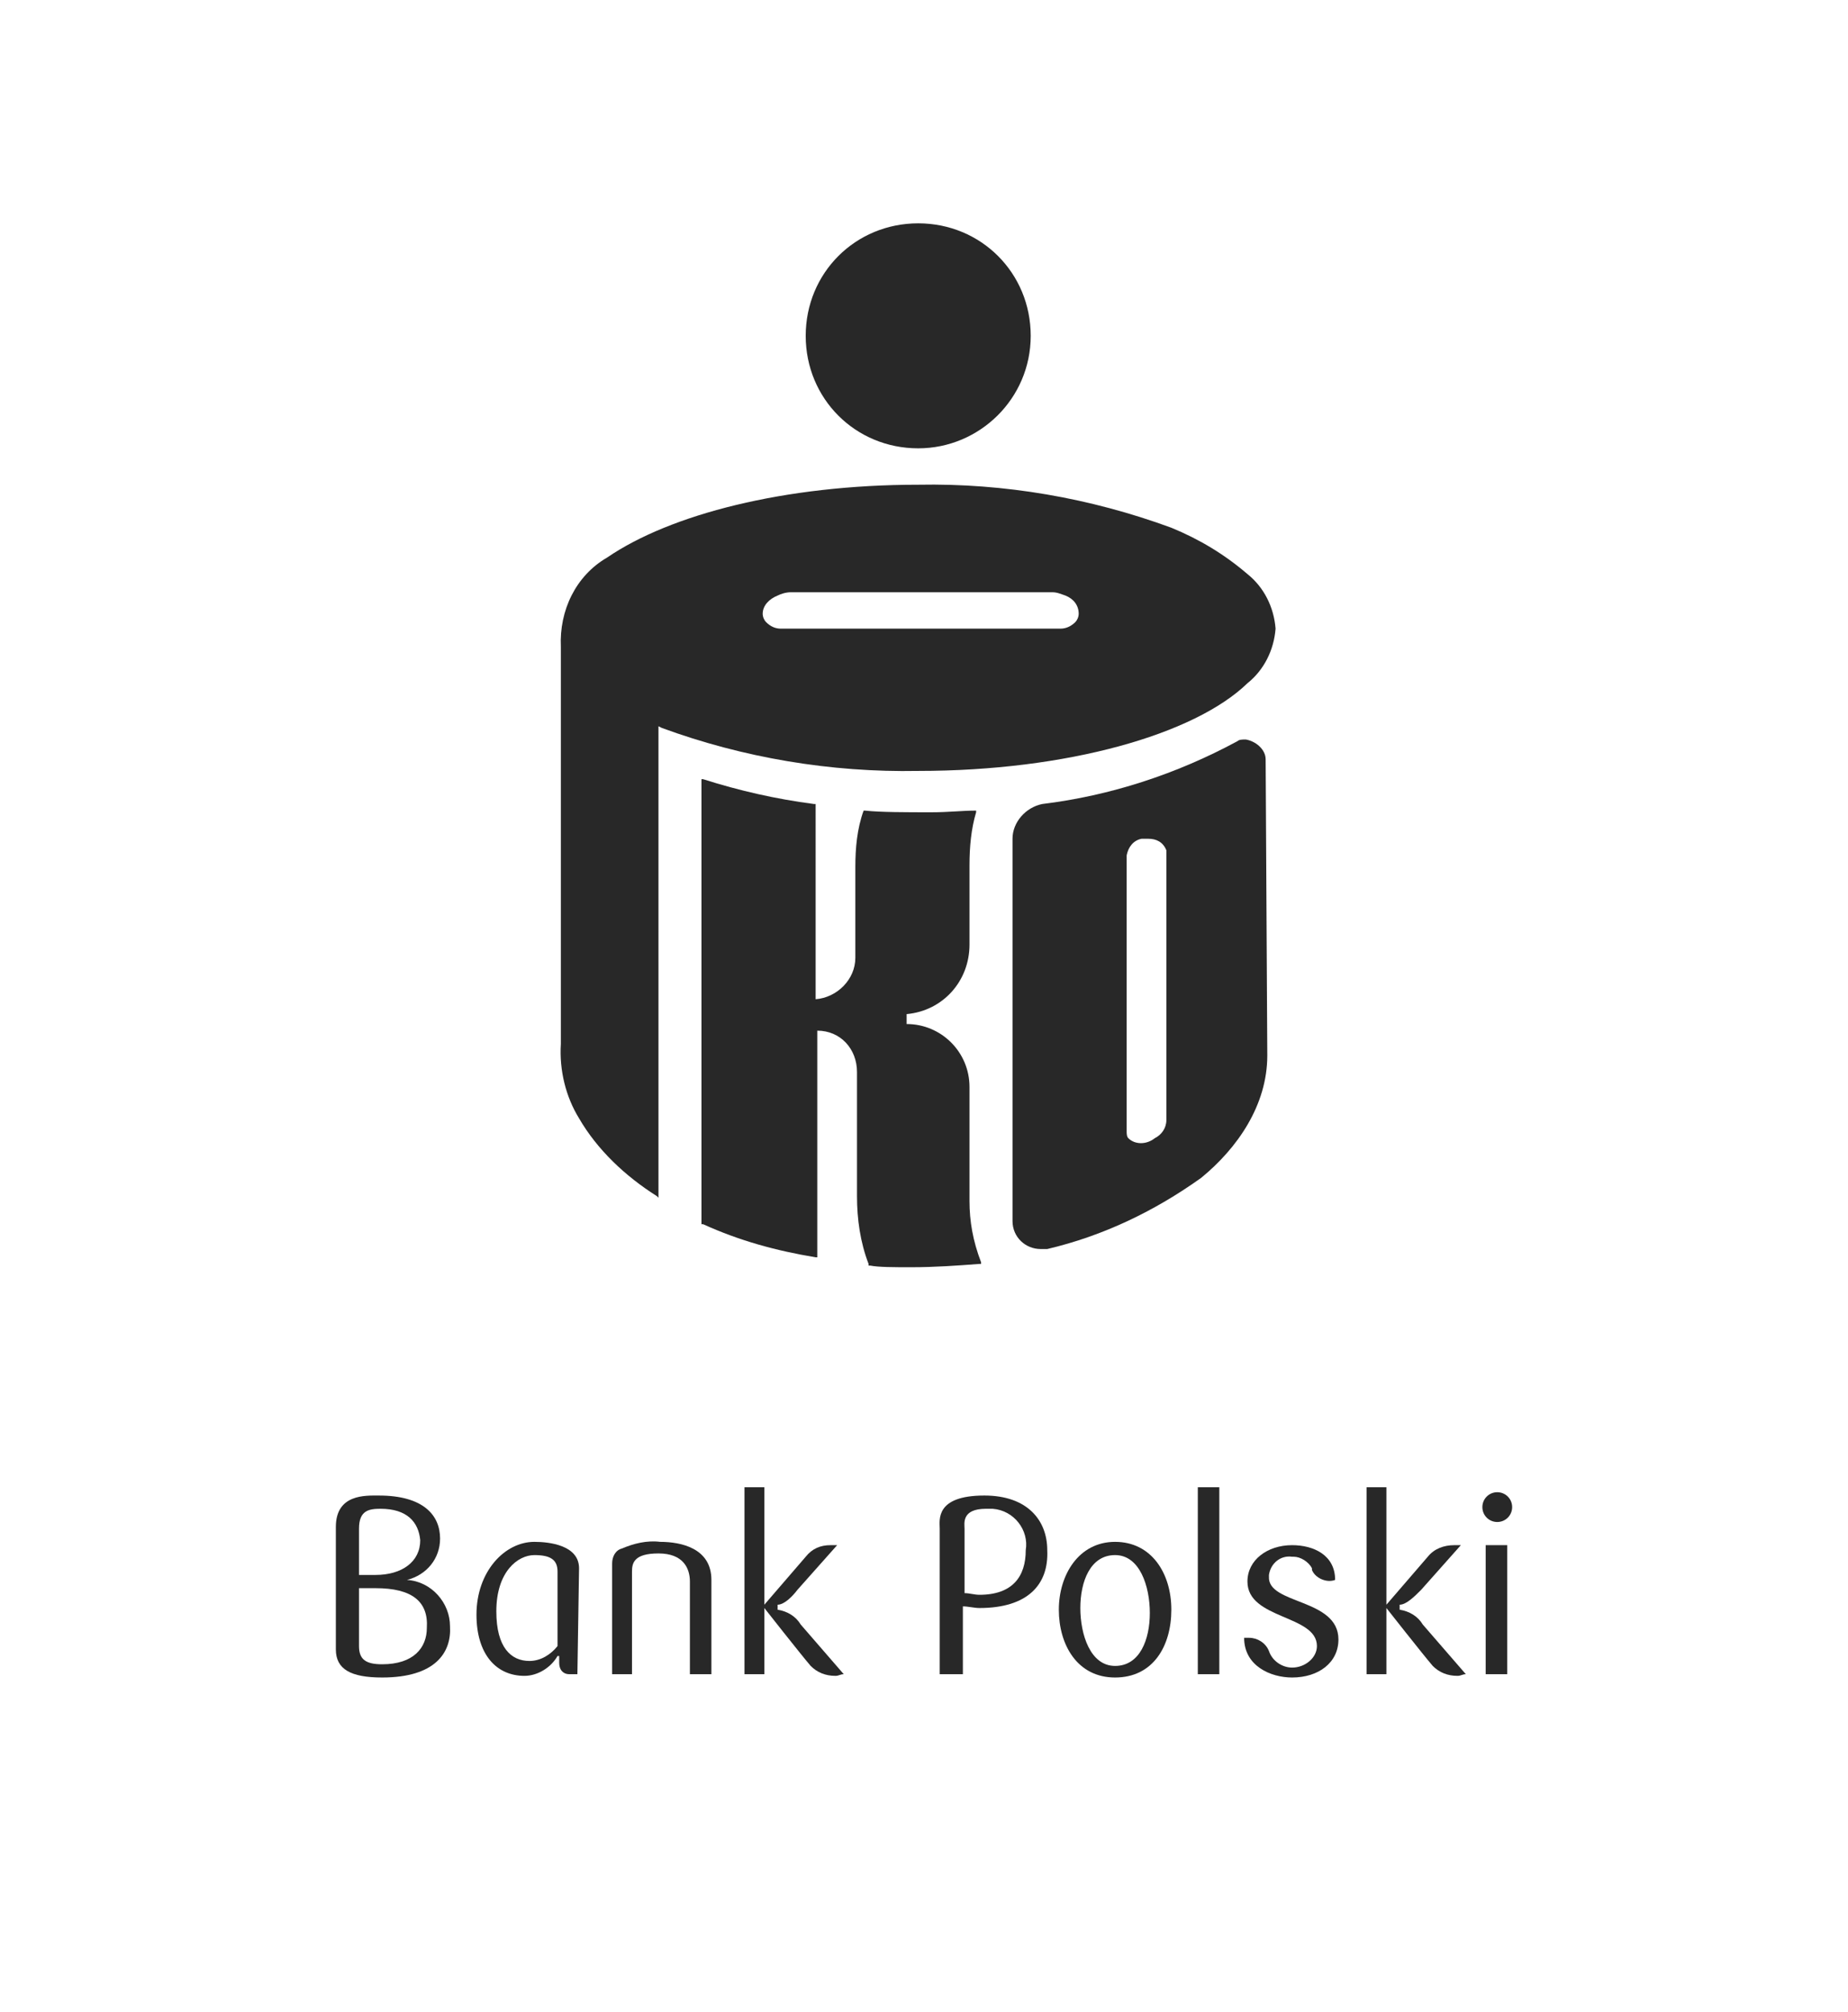
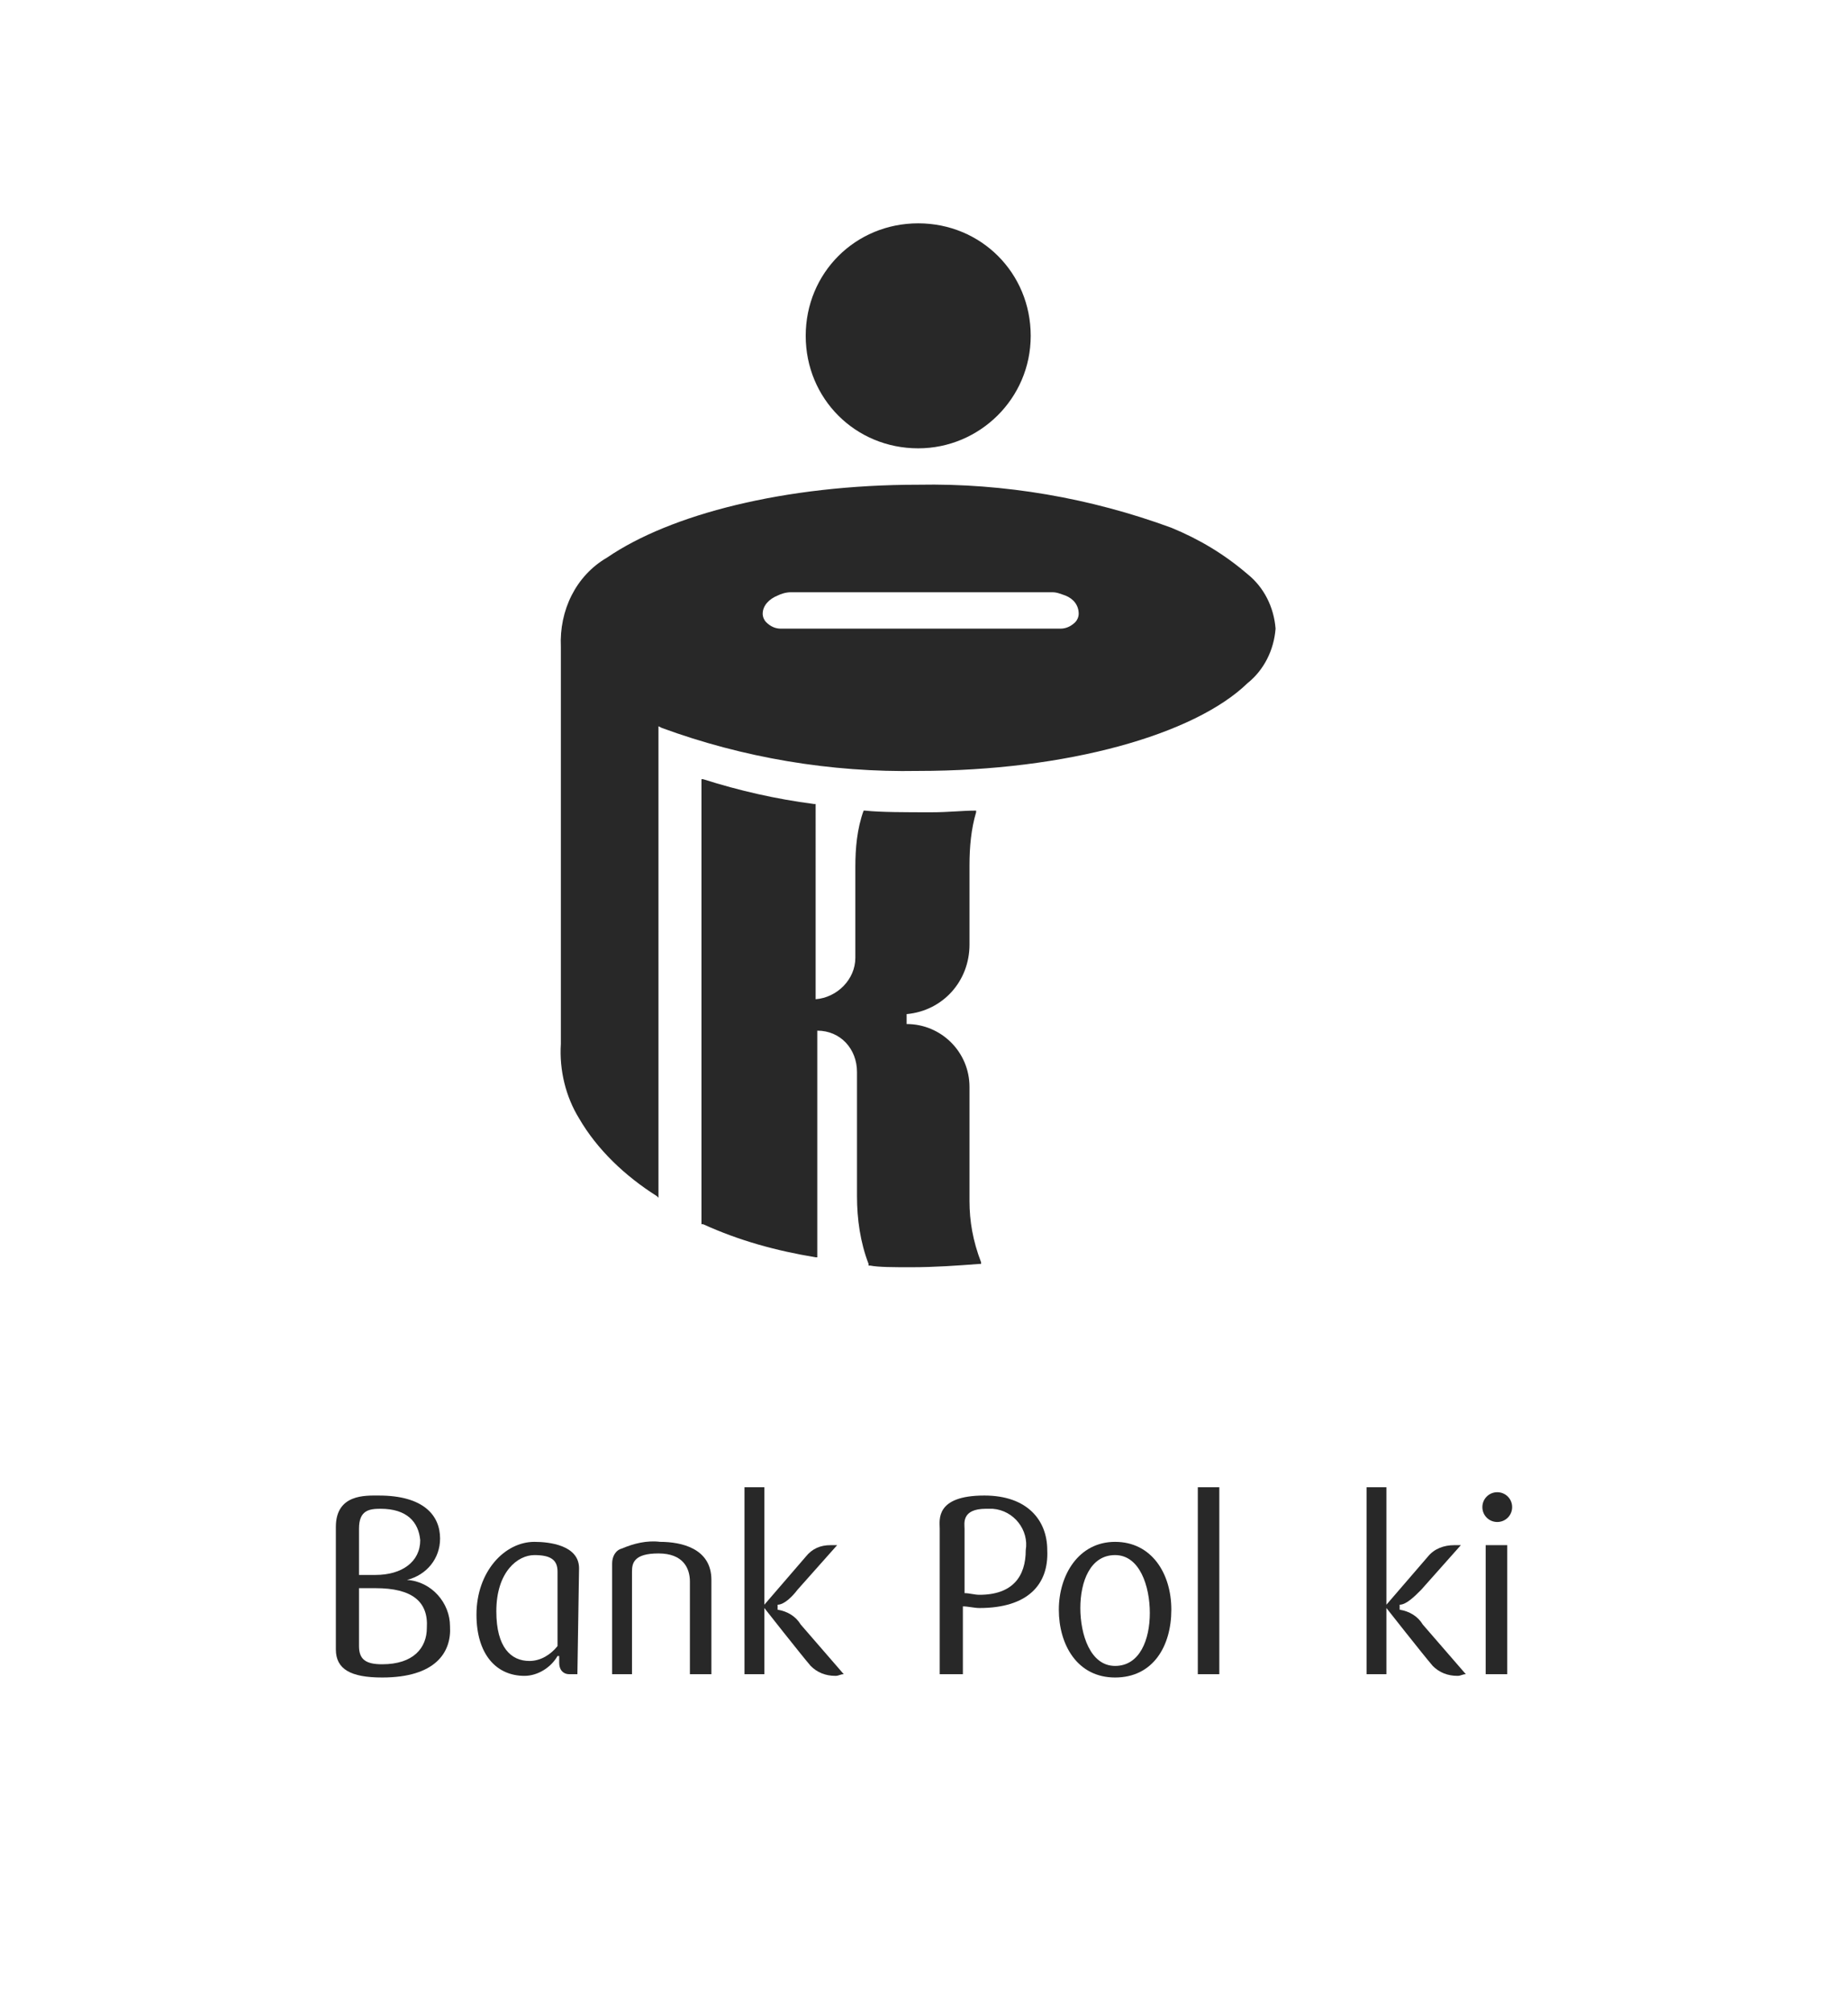
<svg xmlns="http://www.w3.org/2000/svg" version="1.1" id="Layer_1" x="0px" y="0px" viewBox="0 0 111.7 121.6" style="enable-background:new 0 0 111.7 121.6;" xml:space="preserve">
  <style type="text/css">
	.st0{fill:#282828;}
</style>
  <g id="Layer_2_1_">
    <g id="Layer_1-2">
      <g id="PKOBP-pion">
        <path class="st0" d="M55.5,27.1c3.7,0,6.8-3,6.8-6.8s-3-6.8-6.8-6.8s-6.8,3-6.8,6.8l0,0C48.7,24.1,51.7,27.1,55.5,27.1L55.5,27.1     z" />
        <path class="st0" d="M55.5,46.6c9,0,16.7-2.2,19.9-5.3c1-0.8,1.6-2,1.7-3.3c-0.1-1.3-0.7-2.5-1.7-3.3c-1.4-1.2-2.9-2.1-4.6-2.8     c-4.9-1.8-10.1-2.7-15.3-2.6l0,0c-8.1,0-15,1.8-18.8,4.4c-1.9,1.1-2.9,3.2-2.8,5.4c0,0.2,0,17.2,0,17.2v6.8     c-0.1,1.6,0.3,3.2,1.1,4.5c1.1,1.9,2.8,3.5,4.7,4.7l0.1,0.1V43.9L40,44C44.9,45.8,50.2,46.7,55.5,46.6L55.5,46.6z M46.3,37.6     c-0.1-0.1-0.2-0.3-0.2-0.5c0-0.5,0.4-0.9,0.9-1.1c0.2-0.1,0.5-0.2,0.8-0.2h15.8c0.3,0,0.5,0.1,0.8,0.2c0.5,0.2,0.8,0.6,0.8,1.1     c0,0.2-0.1,0.4-0.2,0.5c-0.2,0.2-0.5,0.4-0.9,0.4H47.2C46.9,38,46.6,37.9,46.3,37.6z" />
        <path class="st0" d="M58.6,72.6v-6.9c0-2.1-1.7-3.8-3.8-3.8l0,0v-0.6c2.2-0.2,3.8-2,3.8-4.2v-4.8c0-1.1,0.1-2.2,0.4-3.2V49h-0.1     c-0.7,0-1.6,0.1-2.6,0.1c-1.5,0-3.1,0-4-0.1h-0.1l0,0c-0.4,1.1-0.5,2.3-0.5,3.4v5.5c0,1.3-1.1,2.4-2.4,2.5V48.6h-0.1     c-2.3-0.3-4.5-0.8-6.7-1.5h-0.1V74h0.1c2.2,1,4.4,1.6,6.8,2h0.1V62.3c1.4,0,2.4,1.1,2.4,2.5v7.5c0,1.4,0.2,2.8,0.7,4.1v0.1h0.1     c0.5,0.1,1.4,0.1,2.5,0.1c1.4,0,2.8-0.1,4.1-0.2h0.1v-0.1C58.8,75,58.6,73.8,58.6,72.6z" />
-         <path class="st0" d="M76.5,45.9c0-0.6-0.6-1.1-1.2-1.2c-0.2,0-0.4,0-0.5,0.1c-3.7,2-7.7,3.3-11.8,3.8c-1,0.2-1.8,1.1-1.8,2.1     v23.1c0,1,0.8,1.7,1.7,1.7c0.1,0,0.2,0,0.4,0c3.4-0.8,6.5-2.3,9.3-4.3c2.2-1.8,4-4.4,4-7.4L76.5,45.9z M70.5,51.6v16.1     c0,0.5-0.3,0.9-0.7,1.1c-0.5,0.4-1.2,0.4-1.6,0c-0.1-0.1-0.1-0.3-0.1-0.4V51.7c0.1-0.5,0.4-0.9,0.9-1c0.1,0,0.3,0,0.4,0     c0.5,0,0.9,0.2,1.1,0.7C70.5,51.4,70.5,51.5,70.5,51.6L70.5,51.6z" />
        <path class="st0" d="M23.1,101.4c-1.9,0-2.8-0.5-2.8-1.7v-7.4c0-2,1.8-1.9,2.6-1.9c2.7,0,3.7,1.2,3.7,2.6c0,1.2-0.8,2.2-2,2.5     l0,0c1.5,0.1,2.6,1.4,2.6,2.8C27.3,99.9,26.3,101.4,23.1,101.4z M23,91.2c-0.7,0-1.3,0.1-1.3,1.2v2.8c0.2,0,0.5,0,1,0     c1.6,0,2.7-0.8,2.7-2.1C25.3,92,24.6,91.2,23,91.2z M22.7,96c-0.5,0-0.8,0-1,0v3.5c0,0.8,0.4,1.1,1.4,1.1c1.9,0,2.7-1,2.7-2.2     C25.9,96.8,24.9,96,22.7,96z" />
        <path class="st0" d="M34.9,101.2c-0.2,0-0.3,0-0.5,0c-0.3,0-0.6-0.2-0.6-0.7v-0.4h-0.1c-0.4,0.7-1.2,1.2-2,1.2     c-1.7,0-2.9-1.3-2.9-3.7c0-2.6,1.7-4.4,3.5-4.4c0.9,0,2.7,0.2,2.7,1.6L34.9,101.2z M33.7,95c0-0.7-0.4-1-1.4-1S30,95,30,97.4     c0,2.2,0.9,3,2,3c0.7,0,1.3-0.4,1.7-0.9V95z" />
        <path class="st0" d="M41.7,101.2v-5.6c0-0.8-0.4-1.7-1.9-1.7s-1.6,0.6-1.6,1.1v6.2H37v-6.7c0-0.4,0.2-0.8,0.6-0.9     c0.7-0.3,1.5-0.5,2.3-0.4c1.3,0,3.1,0.4,3.1,2.3v5.7H41.7z" />
        <path class="st0" d="M46.2,101.2H45V89.9h1.2V97l2.5-2.9c0.4-0.5,0.9-0.7,1.5-0.7c0.1,0,0.3,0,0.4,0l-2.4,2.7     C47.9,96.5,47.4,97,47,97v0.3c0.6,0.1,1.1,0.4,1.4,0.9l2.6,3c-0.2,0-0.3,0.1-0.5,0.1c-0.6,0-1.1-0.2-1.5-0.6     c-0.6-0.7-2.8-3.5-2.8-3.5V101.2z" />
        <path class="st0" d="M59.2,97.2c-0.3,0-0.7-0.1-1-0.1v4.1h-1.4v-8.8c0-0.5-0.3-2,2.7-2c2.6,0,3.8,1.5,3.8,3.3     C63.4,95.8,62.1,97.2,59.2,97.2z M59.6,91.2c-1.5,0-1.3,0.9-1.3,1.2v3.9c0.3,0,0.6,0.1,0.9,0.1c2,0,2.8-1.1,2.8-2.7     c0.2-1.2-0.7-2.4-2-2.5C59.9,91.2,59.7,91.2,59.6,91.2L59.6,91.2z" />
        <path class="st0" d="M67.4,101.4c-2.3,0-3.4-2-3.4-4.1s1.2-4.1,3.4-4.1s3.4,1.9,3.4,4.1S69.7,101.4,67.4,101.4z M67.4,94     c-1.5,0-2.1,1.6-2.1,3.2s0.6,3.5,2.1,3.5s2.1-1.6,2.1-3.2S68.9,94,67.4,94L67.4,94z" />
        <path class="st0" d="M72.4,101.2V89.9h1.3v11.3C73.7,101.2,72.4,101.2,72.4,101.2z" />
-         <path class="st0" d="M80.9,99.1c0,1.4-1.2,2.3-2.8,2.3c-1.3,0-2.9-0.7-2.9-2.4l0,0c0.1,0,0.2,0,0.3,0c0.5,0,1,0.3,1.2,0.8     c0.2,0.6,0.8,1,1.4,1c0.8,0,1.5-0.6,1.5-1.3c0-1.9-4.2-1.6-4.2-3.9c0-1.3,1.2-2.2,2.7-2.2c1.3,0,2.6,0.6,2.6,2.1     c-0.5,0.2-1.2-0.1-1.4-0.6v-0.1c-0.2-0.4-0.7-0.7-1.1-0.7h-0.1c-0.7-0.1-1.3,0.4-1.4,1.1v0.1C76.6,97,80.9,96.6,80.9,99.1z" />
        <path class="st0" d="M83.8,101.2h-1.2V89.9h1.2V97l2.5-2.9c0.4-0.5,1-0.7,1.6-0.7c0.1,0,0.3,0,0.4,0l-2.4,2.7     C85.5,96.5,85,97,84.6,97v0.3c0.6,0.1,1.1,0.4,1.4,0.9l2.6,3c-0.2,0-0.3,0.1-0.5,0.1c-0.6,0-1.1-0.2-1.5-0.6     c-0.6-0.7-2.8-3.5-2.8-3.5S83.8,101.2,83.8,101.2z" />
        <path class="st0" d="M90.5,92c-0.5,0-0.9-0.4-0.9-0.9s0.4-0.9,0.9-0.9s0.9,0.4,0.9,0.9l0,0C91.4,91.6,91,92,90.5,92L90.5,92z      M89.8,101.2v-7.8h1.3v7.8H89.8z" />
      </g>
    </g>
  </g>
</svg>